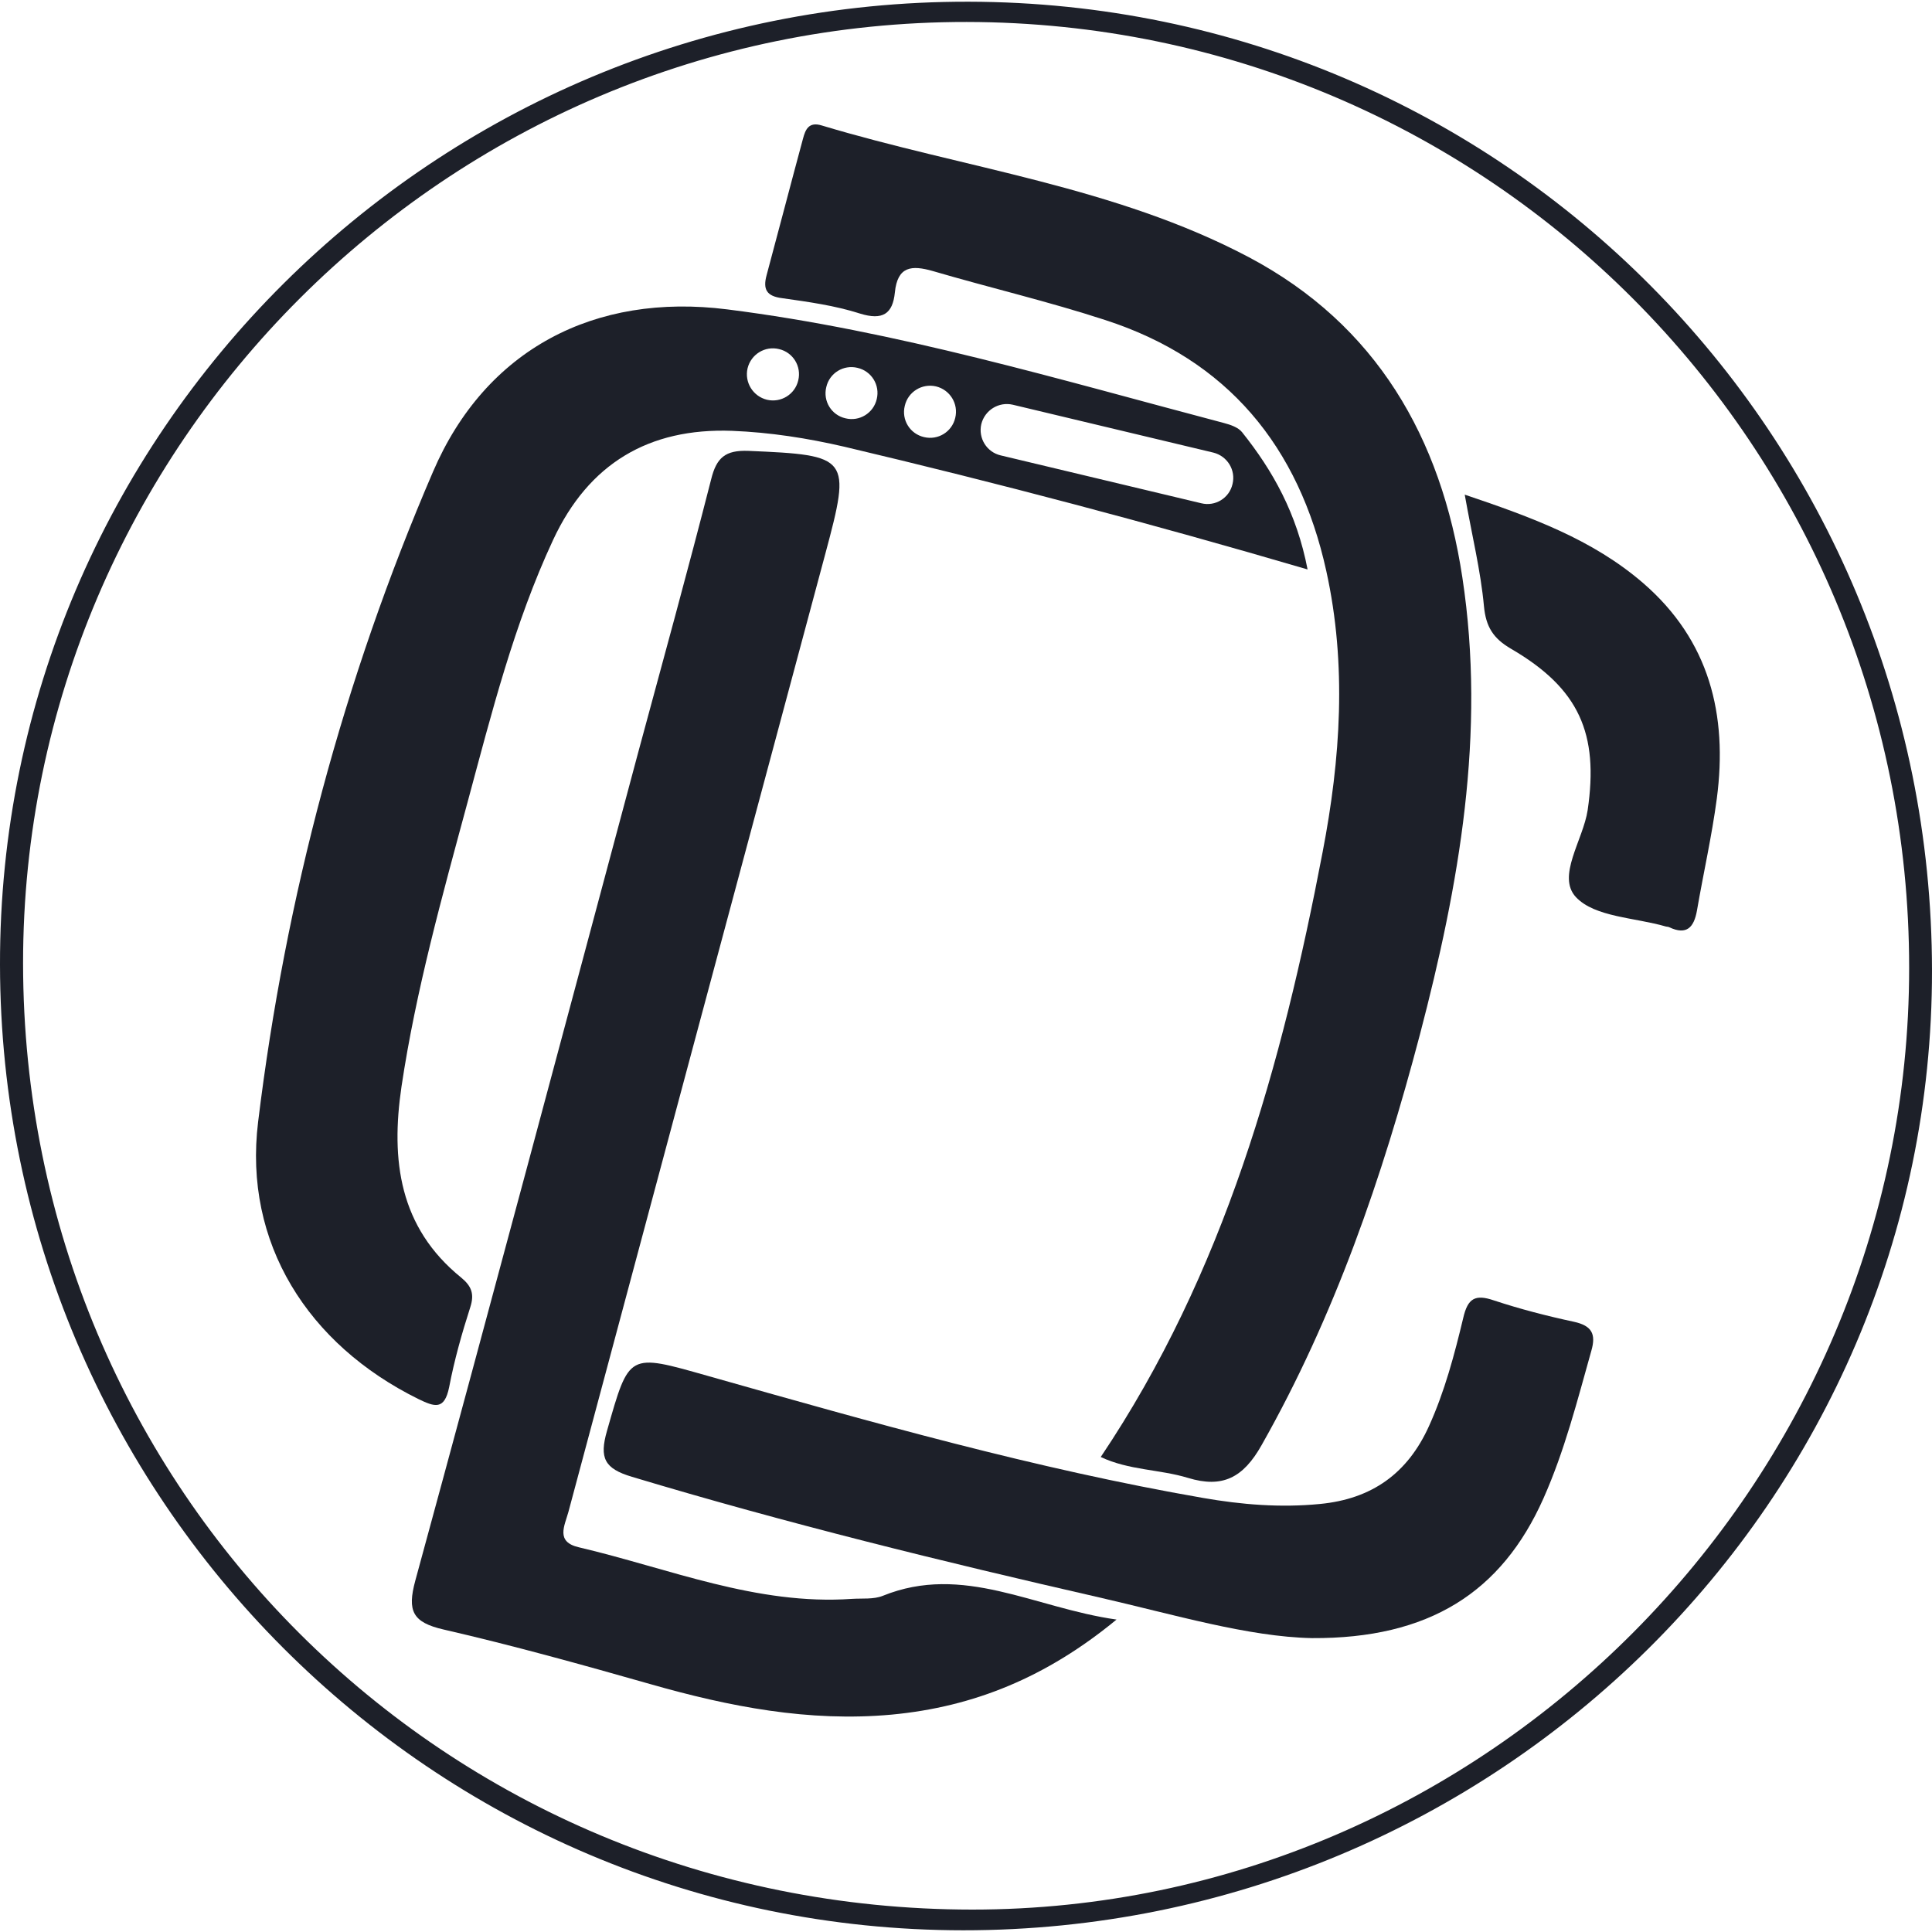
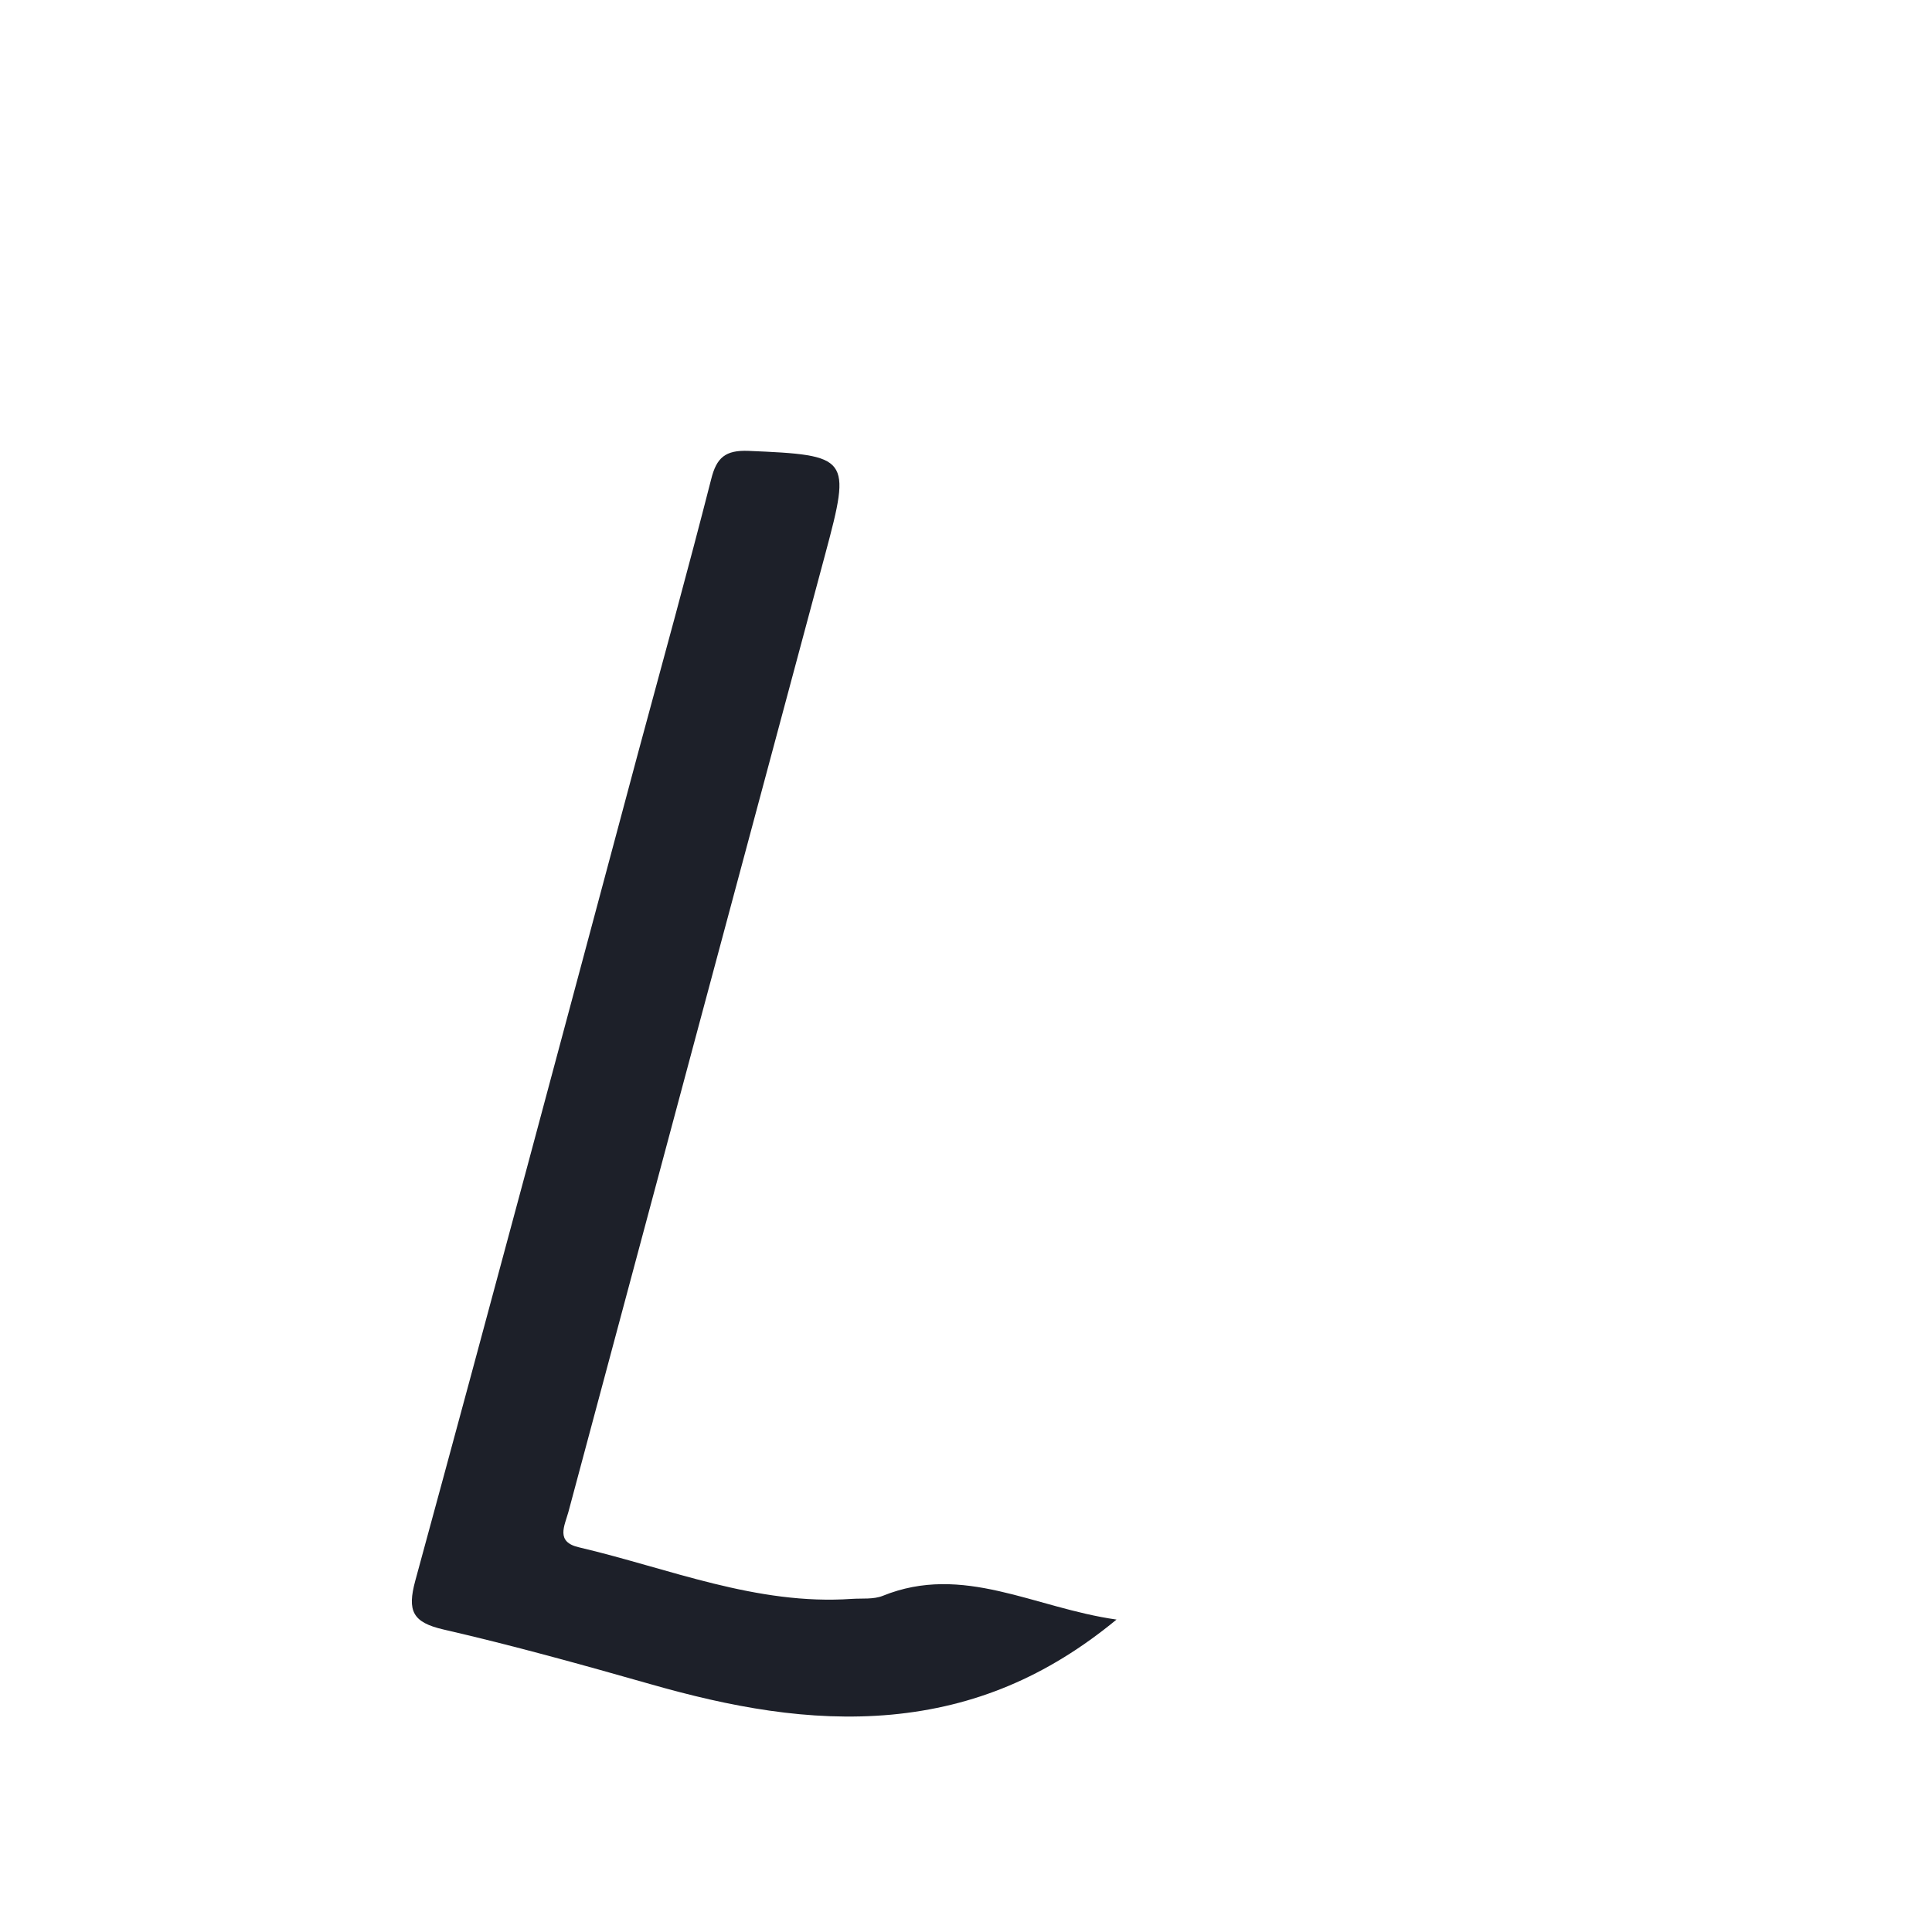
<svg xmlns="http://www.w3.org/2000/svg" width="35px" height="35px" viewBox="0 0 35 35" version="1.1">
  <g id="surface1">
-     <path style=" stroke:none;fill-rule:nonzero;fill:rgb(11.373%,12.549%,16.078%);fill-opacity:1;" d="M 17.449 34.969 C 7.824 34.965 0.016 27.137 0 17.48 C -0.016 7.848 7.871 0.008 17.551 0.031 C 27.223 0.051 34.992 7.871 35 17.582 C 35.008 27.168 27.129 34.973 17.449 34.969 Z M 34.586 17.535 C 34.59 8.07 26.961 0.41 17.512 0.398 C 8.109 0.387 0.414 8.062 0.418 17.453 C 0.426 26.988 8.051 34.59 17.613 34.594 C 26.918 34.594 34.586 26.891 34.586 17.535 Z M 34.586 17.535 " />
-     <path style=" stroke:none;fill-rule:nonzero;fill:rgb(11.373%,12.549%,16.078%);fill-opacity:1;" d="M 19.941 26.395 C 22.18 23.059 23.223 19.297 23.961 15.434 C 24.285 13.75 24.402 12.043 24.027 10.344 C 23.531 8.09 22.242 6.516 20.02 5.797 C 18.992 5.461 17.938 5.215 16.898 4.91 C 16.516 4.801 16.258 4.82 16.211 5.301 C 16.172 5.684 15.992 5.809 15.578 5.68 C 15.125 5.535 14.645 5.469 14.172 5.402 C 13.883 5.367 13.82 5.238 13.887 4.988 C 14.109 4.164 14.324 3.336 14.547 2.512 C 14.59 2.352 14.648 2.199 14.887 2.273 C 17.473 3.051 20.203 3.379 22.625 4.66 C 24.934 5.883 26.109 7.93 26.492 10.461 C 26.922 13.285 26.434 16.027 25.723 18.742 C 25.043 21.324 24.18 23.84 22.855 26.18 C 22.523 26.77 22.148 26.965 21.52 26.773 C 21.008 26.617 20.453 26.637 19.941 26.395 Z M 19.941 26.395 " />
    <path style=" stroke:none;fill-rule:nonzero;fill:rgb(11.373%,12.549%,16.078%);fill-opacity:1;" d="M 20.227 29.34 C 18.961 30.383 17.645 30.922 16.152 31.062 C 14.656 31.199 13.211 30.918 11.777 30.508 C 10.539 30.156 9.293 29.809 8.035 29.52 C 7.473 29.391 7.375 29.184 7.523 28.637 C 8.887 23.637 10.223 18.629 11.562 13.629 C 12.008 11.98 12.461 10.336 12.883 8.684 C 12.98 8.289 13.141 8.152 13.559 8.168 C 15.391 8.246 15.422 8.277 14.953 10.027 C 13.398 15.816 11.848 21.602 10.297 27.391 C 10.227 27.645 10.062 27.934 10.488 28.031 C 12.121 28.414 13.703 29.086 15.434 28.965 C 15.621 28.953 15.824 28.977 15.992 28.91 C 17.449 28.32 18.734 29.129 20.227 29.34 Z M 20.227 29.34 " />
-     <path style=" stroke:none;fill-rule:nonzero;fill:rgb(11.373%,12.549%,16.078%);fill-opacity:1;" d="M 23.766 29.676 C 22.609 29.652 21.27 29.25 19.91 28.938 C 17.07 28.289 14.242 27.594 11.449 26.754 C 10.949 26.605 10.855 26.414 10.996 25.922 C 11.402 24.5 11.375 24.516 12.824 24.926 C 15.789 25.766 18.754 26.609 21.797 27.137 C 22.492 27.258 23.195 27.316 23.91 27.246 C 24.855 27.156 25.5 26.691 25.887 25.836 C 26.172 25.207 26.348 24.543 26.508 23.875 C 26.59 23.52 26.723 23.441 27.066 23.559 C 27.539 23.715 28.023 23.84 28.512 23.945 C 28.836 24.016 28.918 24.164 28.828 24.473 C 28.574 25.375 28.344 26.285 27.961 27.145 C 27.203 28.848 25.887 29.688 23.766 29.676 Z M 23.766 29.676 " />
-     <path style=" stroke:none;fill-rule:nonzero;fill:rgb(11.373%,12.549%,16.078%);fill-opacity:1;" d="M 26.535 8.961 C 27.738 9.367 28.848 9.77 29.766 10.562 C 30.969 11.602 31.301 12.949 31.102 14.465 C 31.012 15.145 30.859 15.816 30.742 16.496 C 30.688 16.797 30.559 16.949 30.238 16.797 C 30.223 16.789 30.199 16.789 30.18 16.785 C 29.621 16.621 28.895 16.617 28.551 16.254 C 28.195 15.875 28.68 15.219 28.762 14.676 C 28.965 13.289 28.609 12.473 27.375 11.754 C 27.051 11.566 26.918 11.355 26.883 10.98 C 26.824 10.34 26.668 9.711 26.535 8.961 Z M 26.535 8.961 " />
-     <path style=" stroke:none;fill-rule:nonzero;fill:rgb(11.373%,12.549%,16.078%);fill-opacity:1;" d="M 22.5 7.828 C 22.43 7.742 22.293 7.695 22.176 7.664 C 19.199 6.879 16.242 5.992 13.176 5.605 C 10.773 5.301 8.797 6.328 7.844 8.547 C 6.223 12.312 5.172 16.258 4.676 20.324 C 4.406 22.52 5.582 24.359 7.578 25.344 C 7.875 25.488 8.051 25.551 8.137 25.129 C 8.23 24.641 8.367 24.156 8.52 23.68 C 8.598 23.438 8.539 23.297 8.355 23.145 C 7.23 22.234 7.078 21.016 7.273 19.688 C 7.535 17.934 8.012 16.23 8.473 14.523 C 8.906 12.918 9.312 11.301 10.02 9.781 C 10.664 8.398 11.754 7.75 13.262 7.805 C 13.949 7.832 14.629 7.938 15.301 8.094 C 18.074 8.75 20.828 9.477 23.688 10.316 C 23.492 9.301 23.062 8.531 22.5 7.828 Z M 14.461 6.891 C 14.402 7.145 14.148 7.301 13.895 7.242 C 13.641 7.18 13.484 6.926 13.543 6.672 C 13.605 6.418 13.859 6.262 14.113 6.324 C 14.367 6.383 14.523 6.637 14.461 6.891 Z M 15.883 7.23 C 15.824 7.484 15.57 7.641 15.316 7.578 C 15.062 7.52 14.906 7.266 14.969 7.012 C 15.027 6.758 15.281 6.602 15.535 6.664 C 15.789 6.723 15.945 6.977 15.883 7.23 Z M 17.305 7.57 C 17.246 7.824 16.992 7.98 16.738 7.918 C 16.484 7.859 16.328 7.605 16.391 7.352 C 16.449 7.098 16.703 6.941 16.957 7 C 17.211 7.062 17.367 7.316 17.305 7.57 Z M 22.328 8.77 C 22.27 9.023 22.016 9.18 21.762 9.117 L 18.129 8.25 C 17.875 8.191 17.719 7.938 17.777 7.684 C 17.84 7.43 18.094 7.273 18.348 7.332 L 21.98 8.199 C 22.234 8.262 22.391 8.516 22.328 8.77 Z M 22.328 8.77 " />
  </g>
</svg>